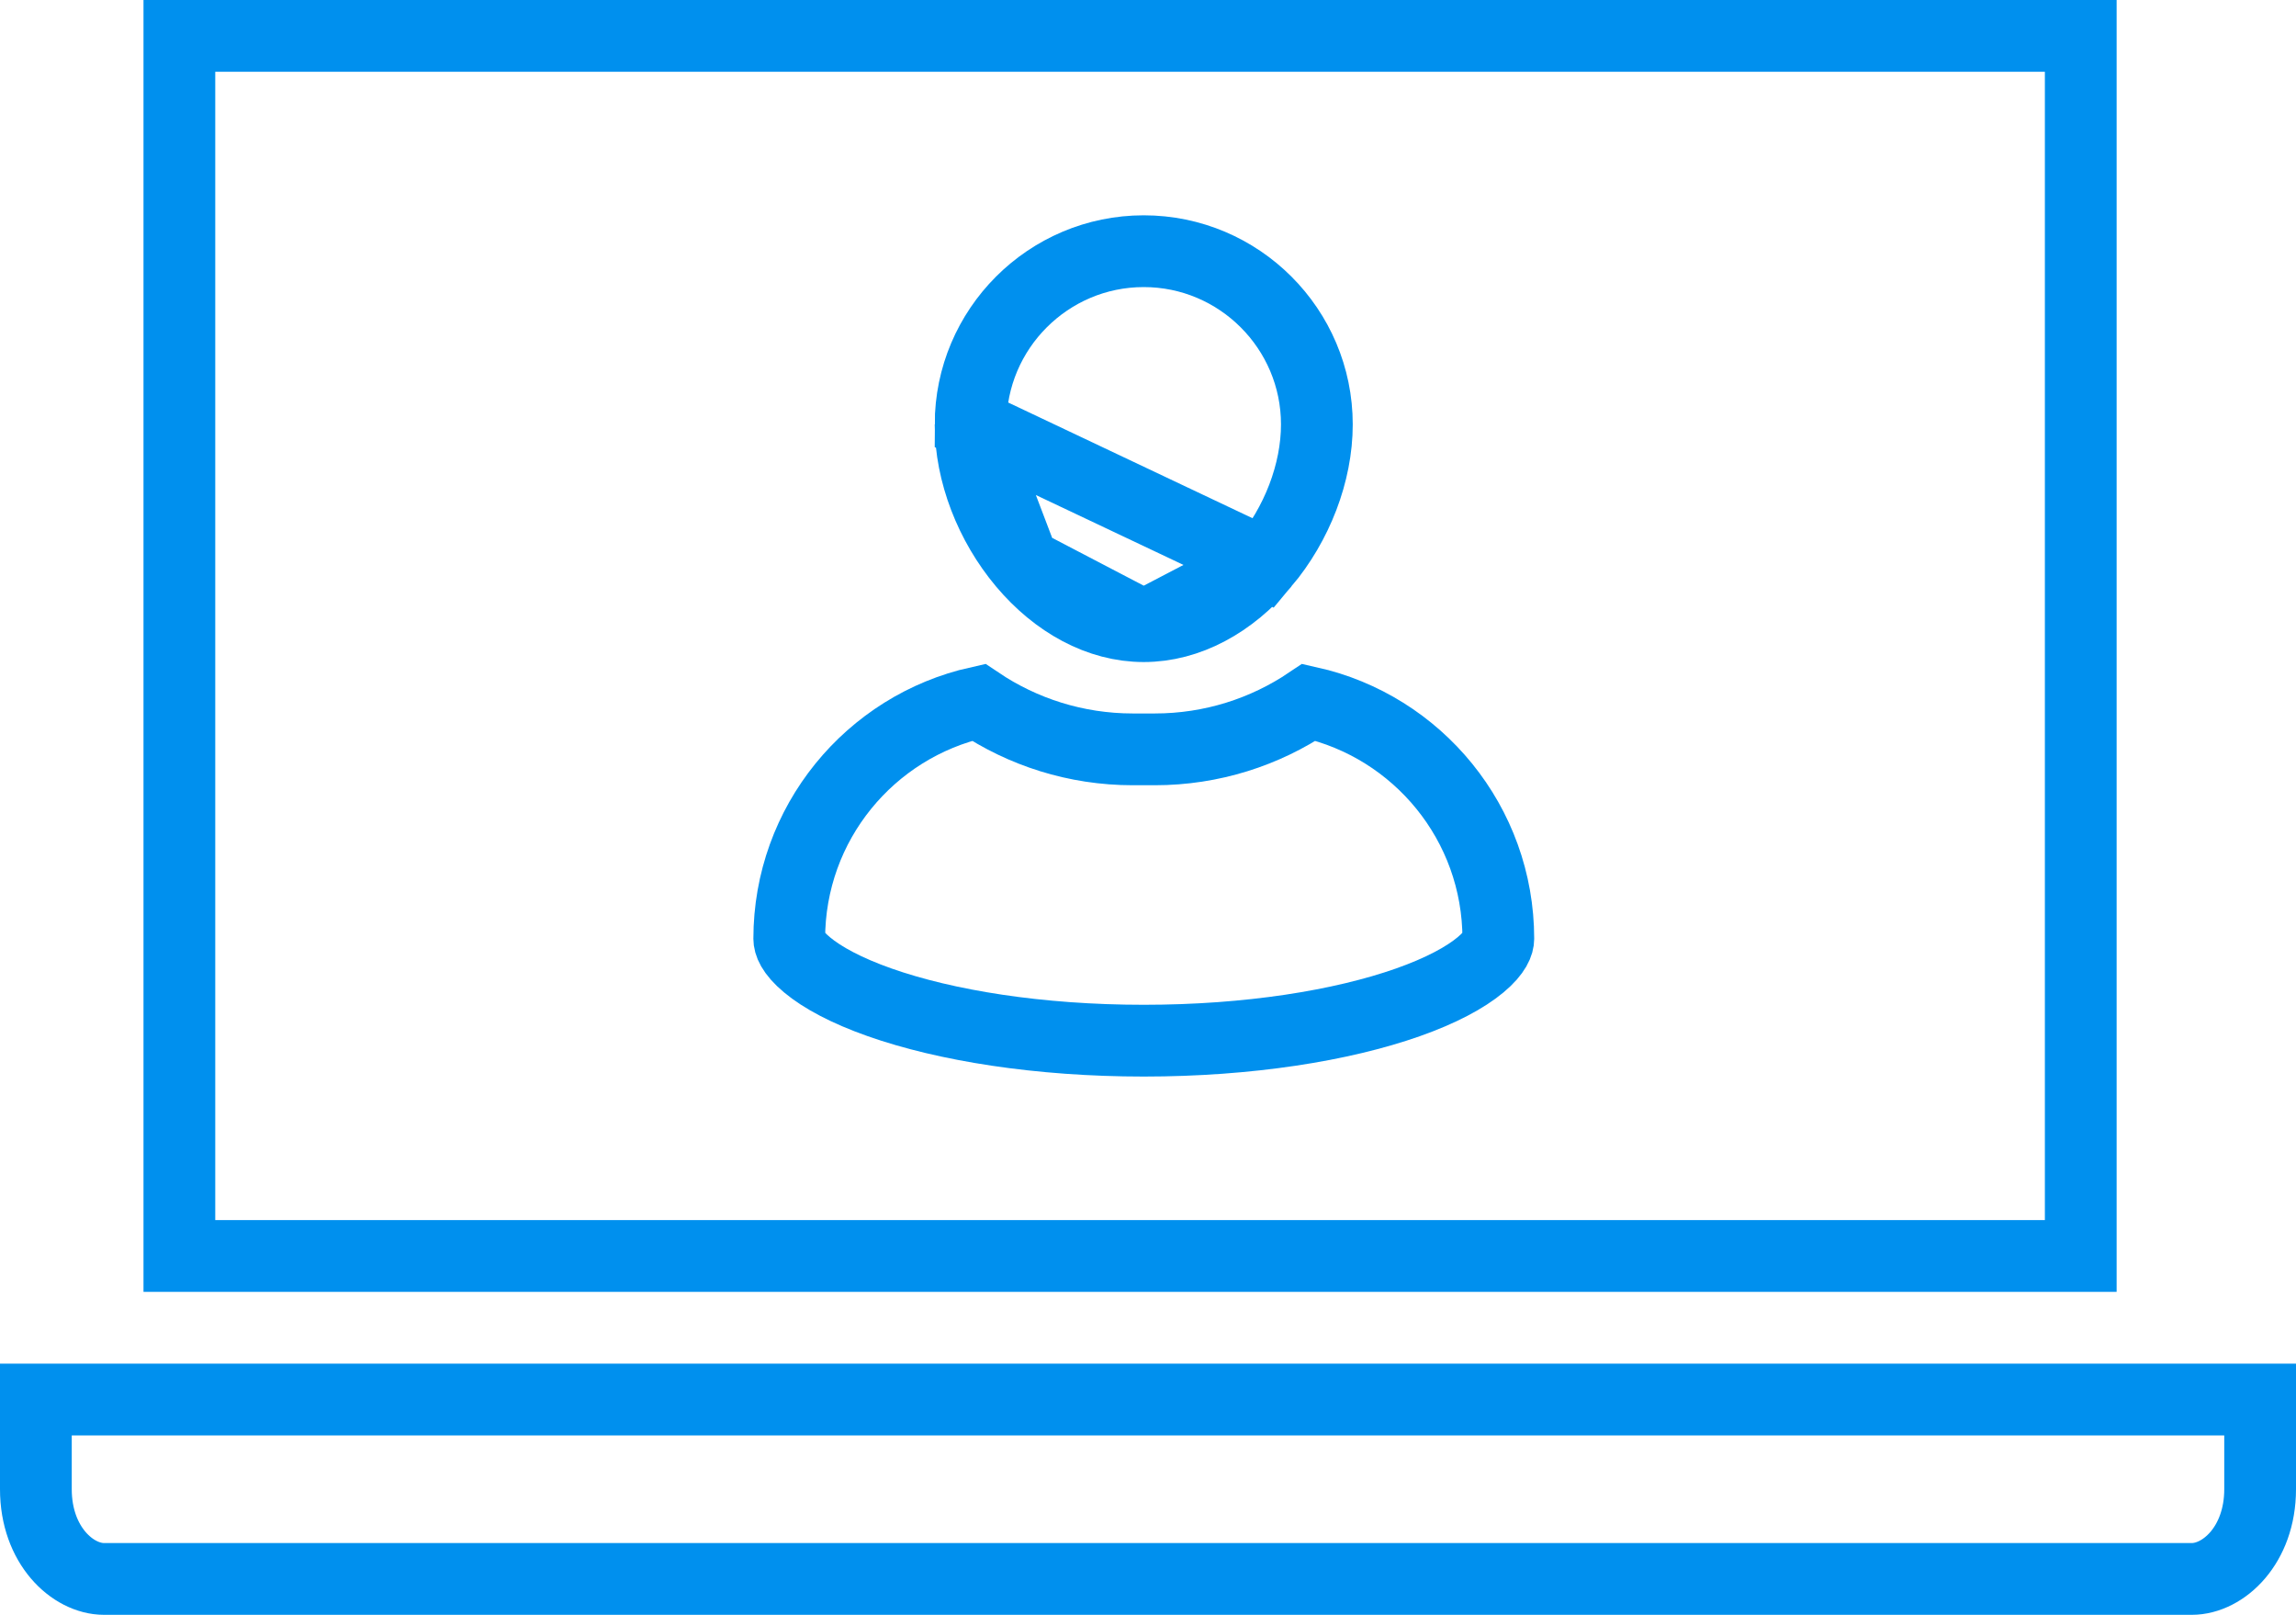
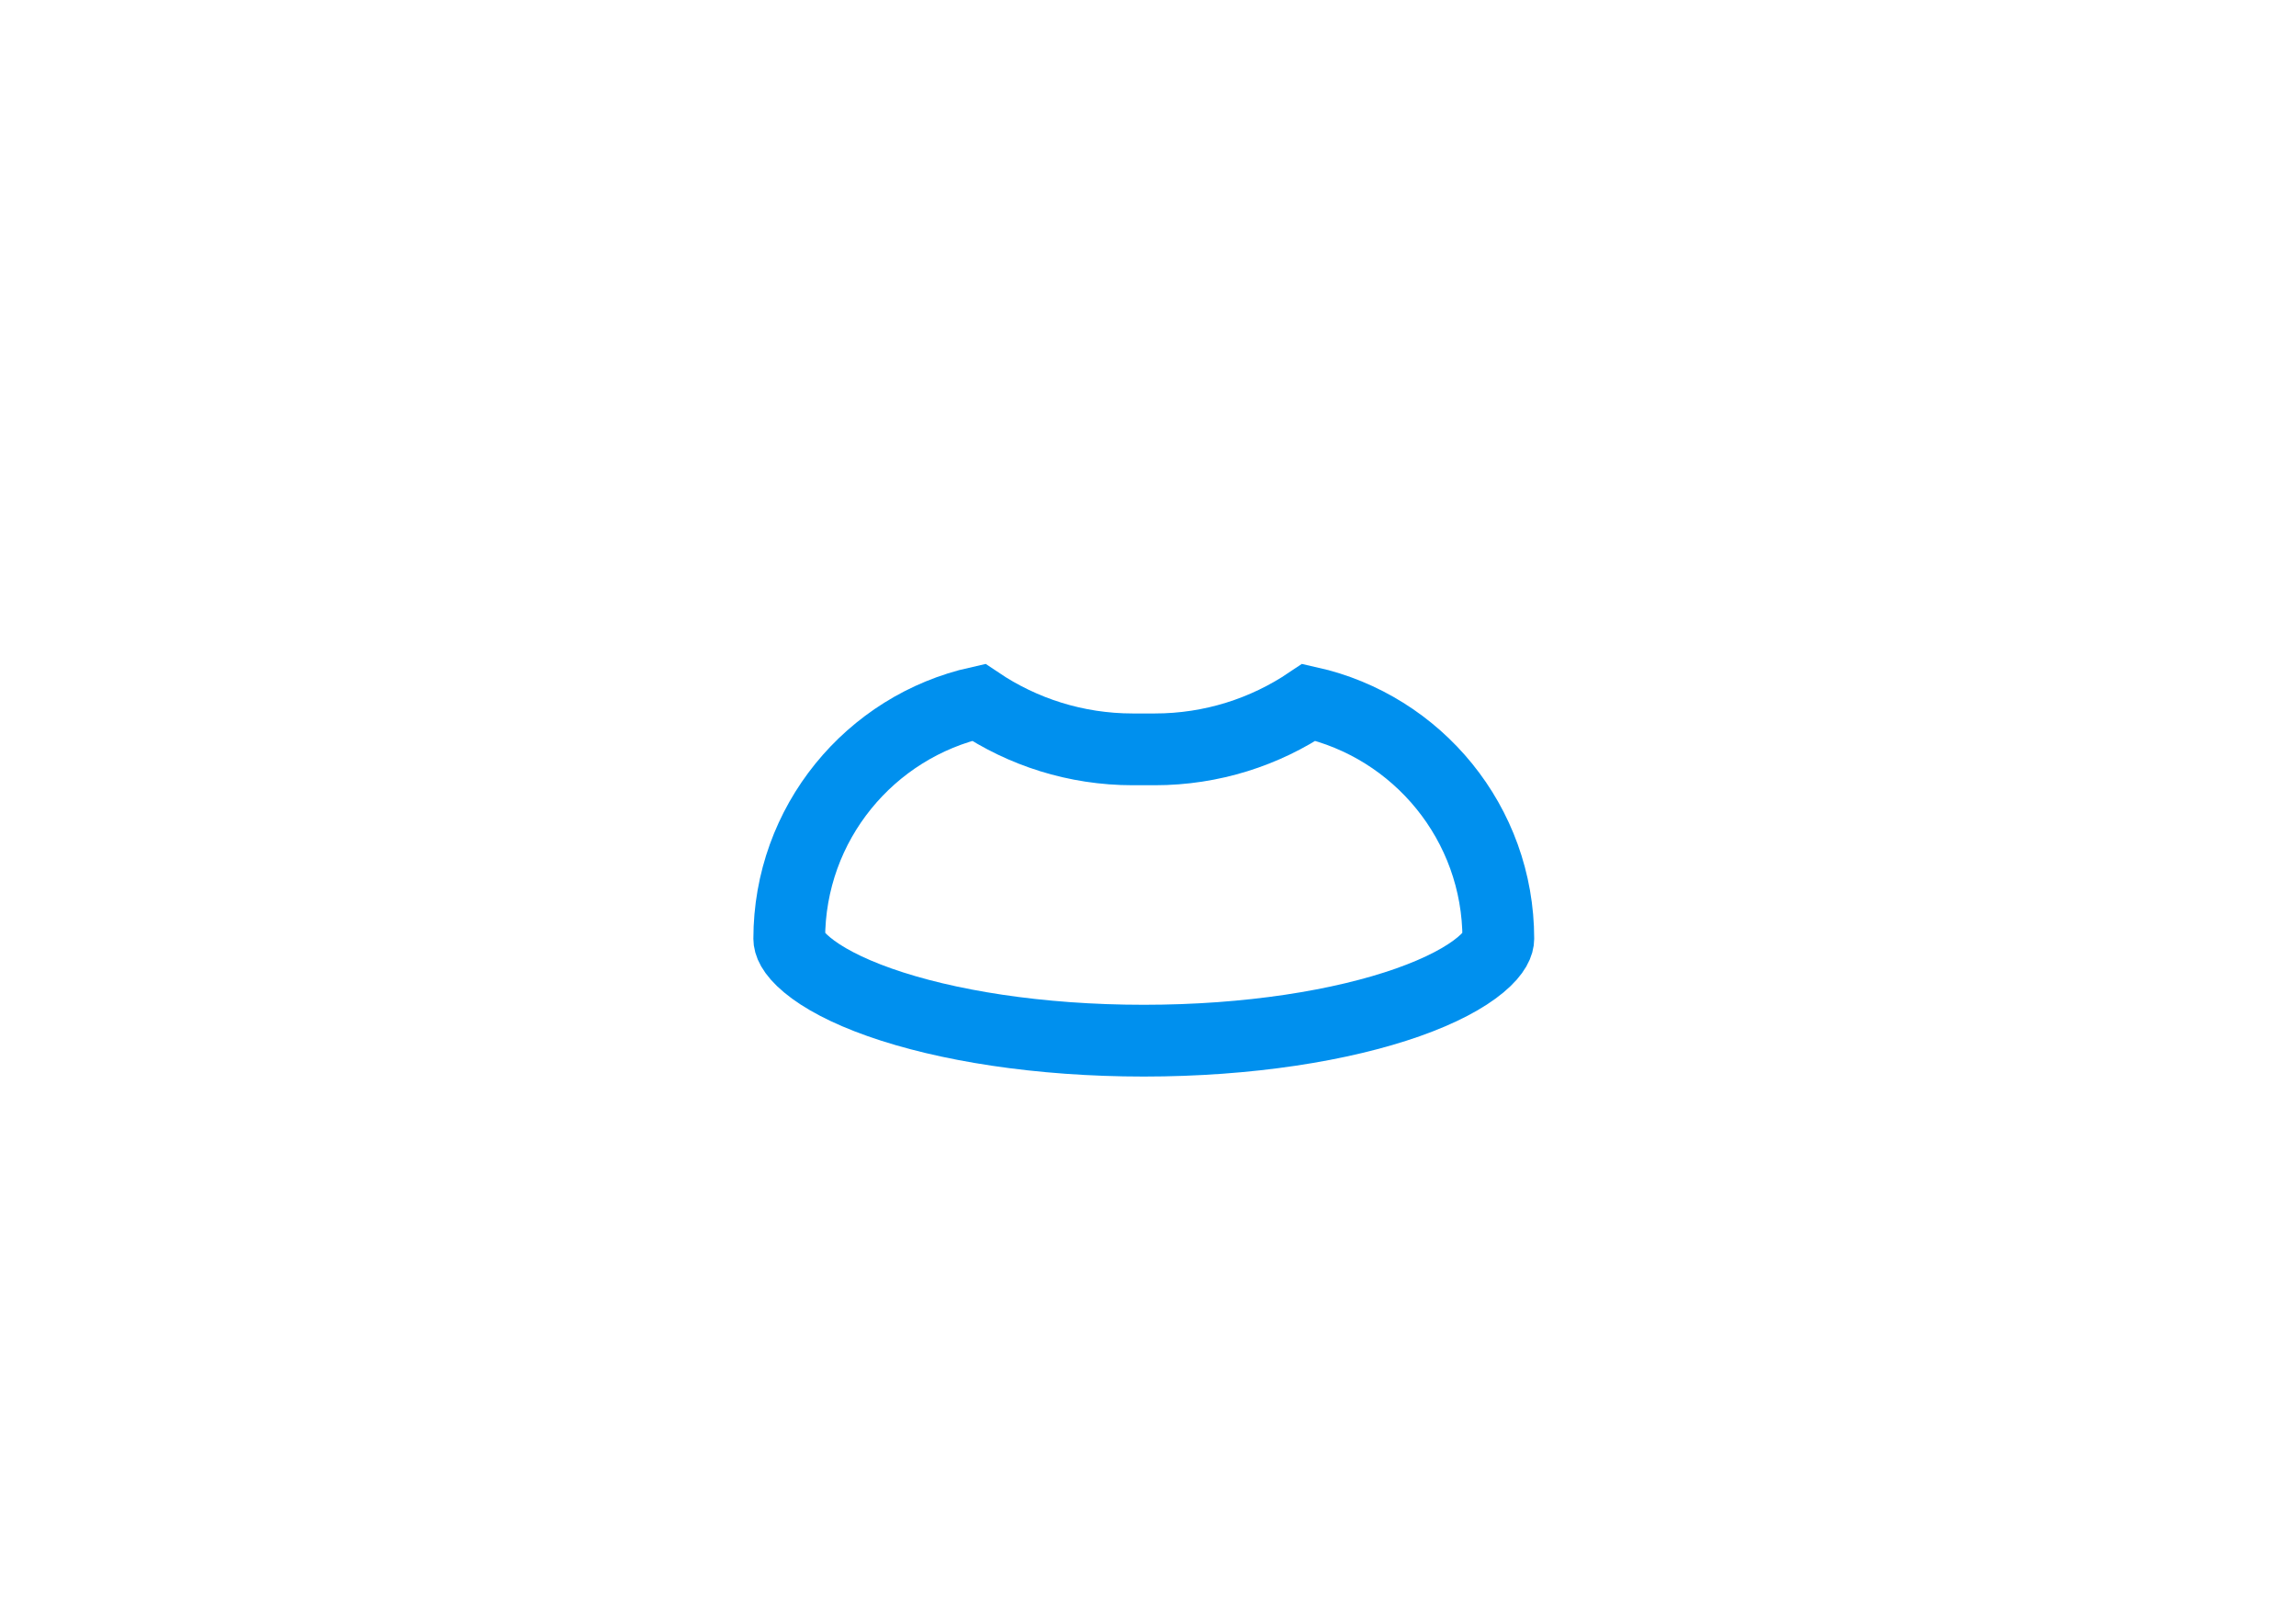
<svg xmlns="http://www.w3.org/2000/svg" width="64" height="45" viewBox="0 0 64 45" fill="none">
-   <path d="M5 1H58L58 35H5V1Z" stroke="#0090EE" stroke-width="2" />
-   <path d="M35.234 15.699C36.152 14.608 36.707 13.176 36.707 11.827C36.707 9.166 34.542 7 31.881 7C29.221 7 27.055 9.166 27.055 11.827L35.234 15.699ZM35.234 15.699C34.317 16.789 33.12 17.449 31.881 17.449M35.234 15.699L31.881 17.449M31.881 17.449C30.643 17.449 29.446 16.789 28.529 15.699M31.881 17.449L28.529 15.699M28.529 15.699C27.611 14.607 27.055 13.175 27.055 11.827L28.529 15.699Z" stroke="#0090EE" stroke-width="2" />
  <path d="M32.189 20.882C33.779 20.882 35.26 20.398 36.489 19.571C39.508 20.245 41.765 22.94 41.765 26.162C41.765 26.278 41.7 26.528 41.269 26.887C40.843 27.242 40.167 27.607 39.245 27.932C37.408 28.58 34.805 29 31.882 29C28.96 29 26.357 28.58 24.52 27.932C23.597 27.607 22.921 27.242 22.496 26.887C22.064 26.528 22 26.278 22 26.162C22 22.94 24.256 20.245 27.275 19.571C28.504 20.397 29.985 20.882 31.576 20.882H32.189Z" stroke="#0090EE" stroke-width="2" />
-   <path d="M59.892 39H63V41.5C63 43.059 61.978 44 61.093 44H2.902C2.021 44 1 43.061 1 41.5V39H4.103H59.892Z" stroke="#0090EE" stroke-width="2" />
</svg>